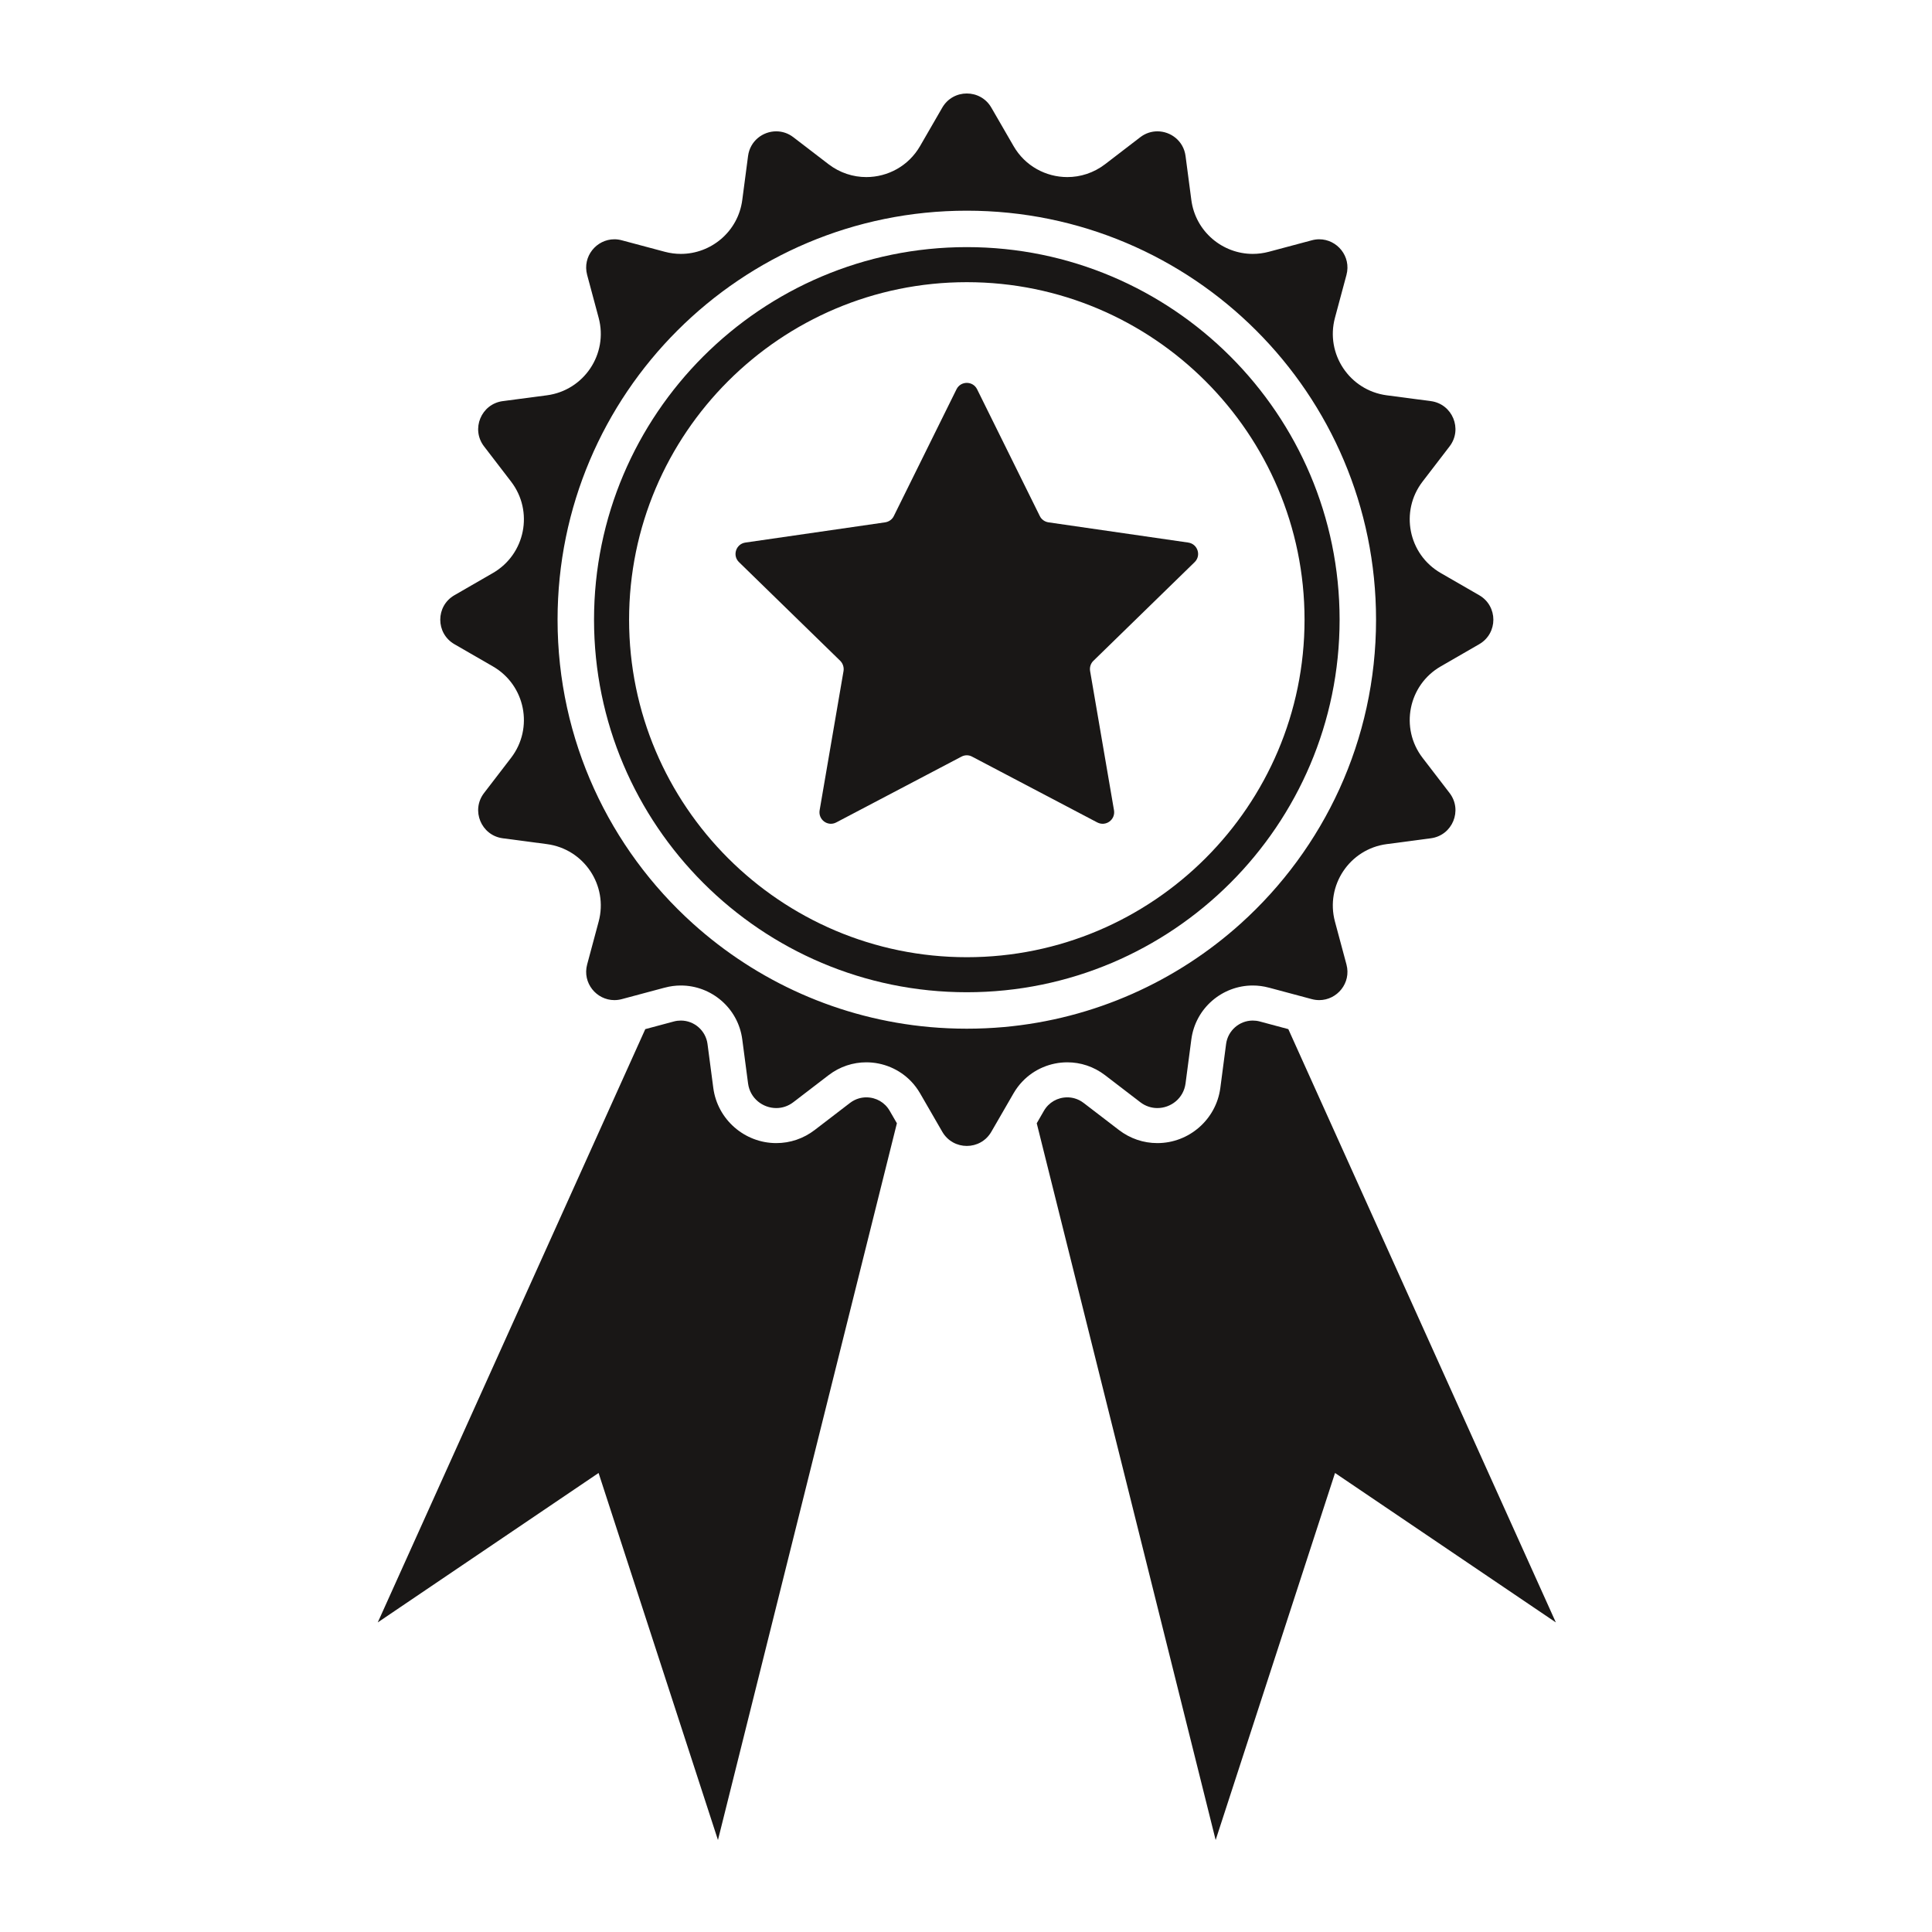
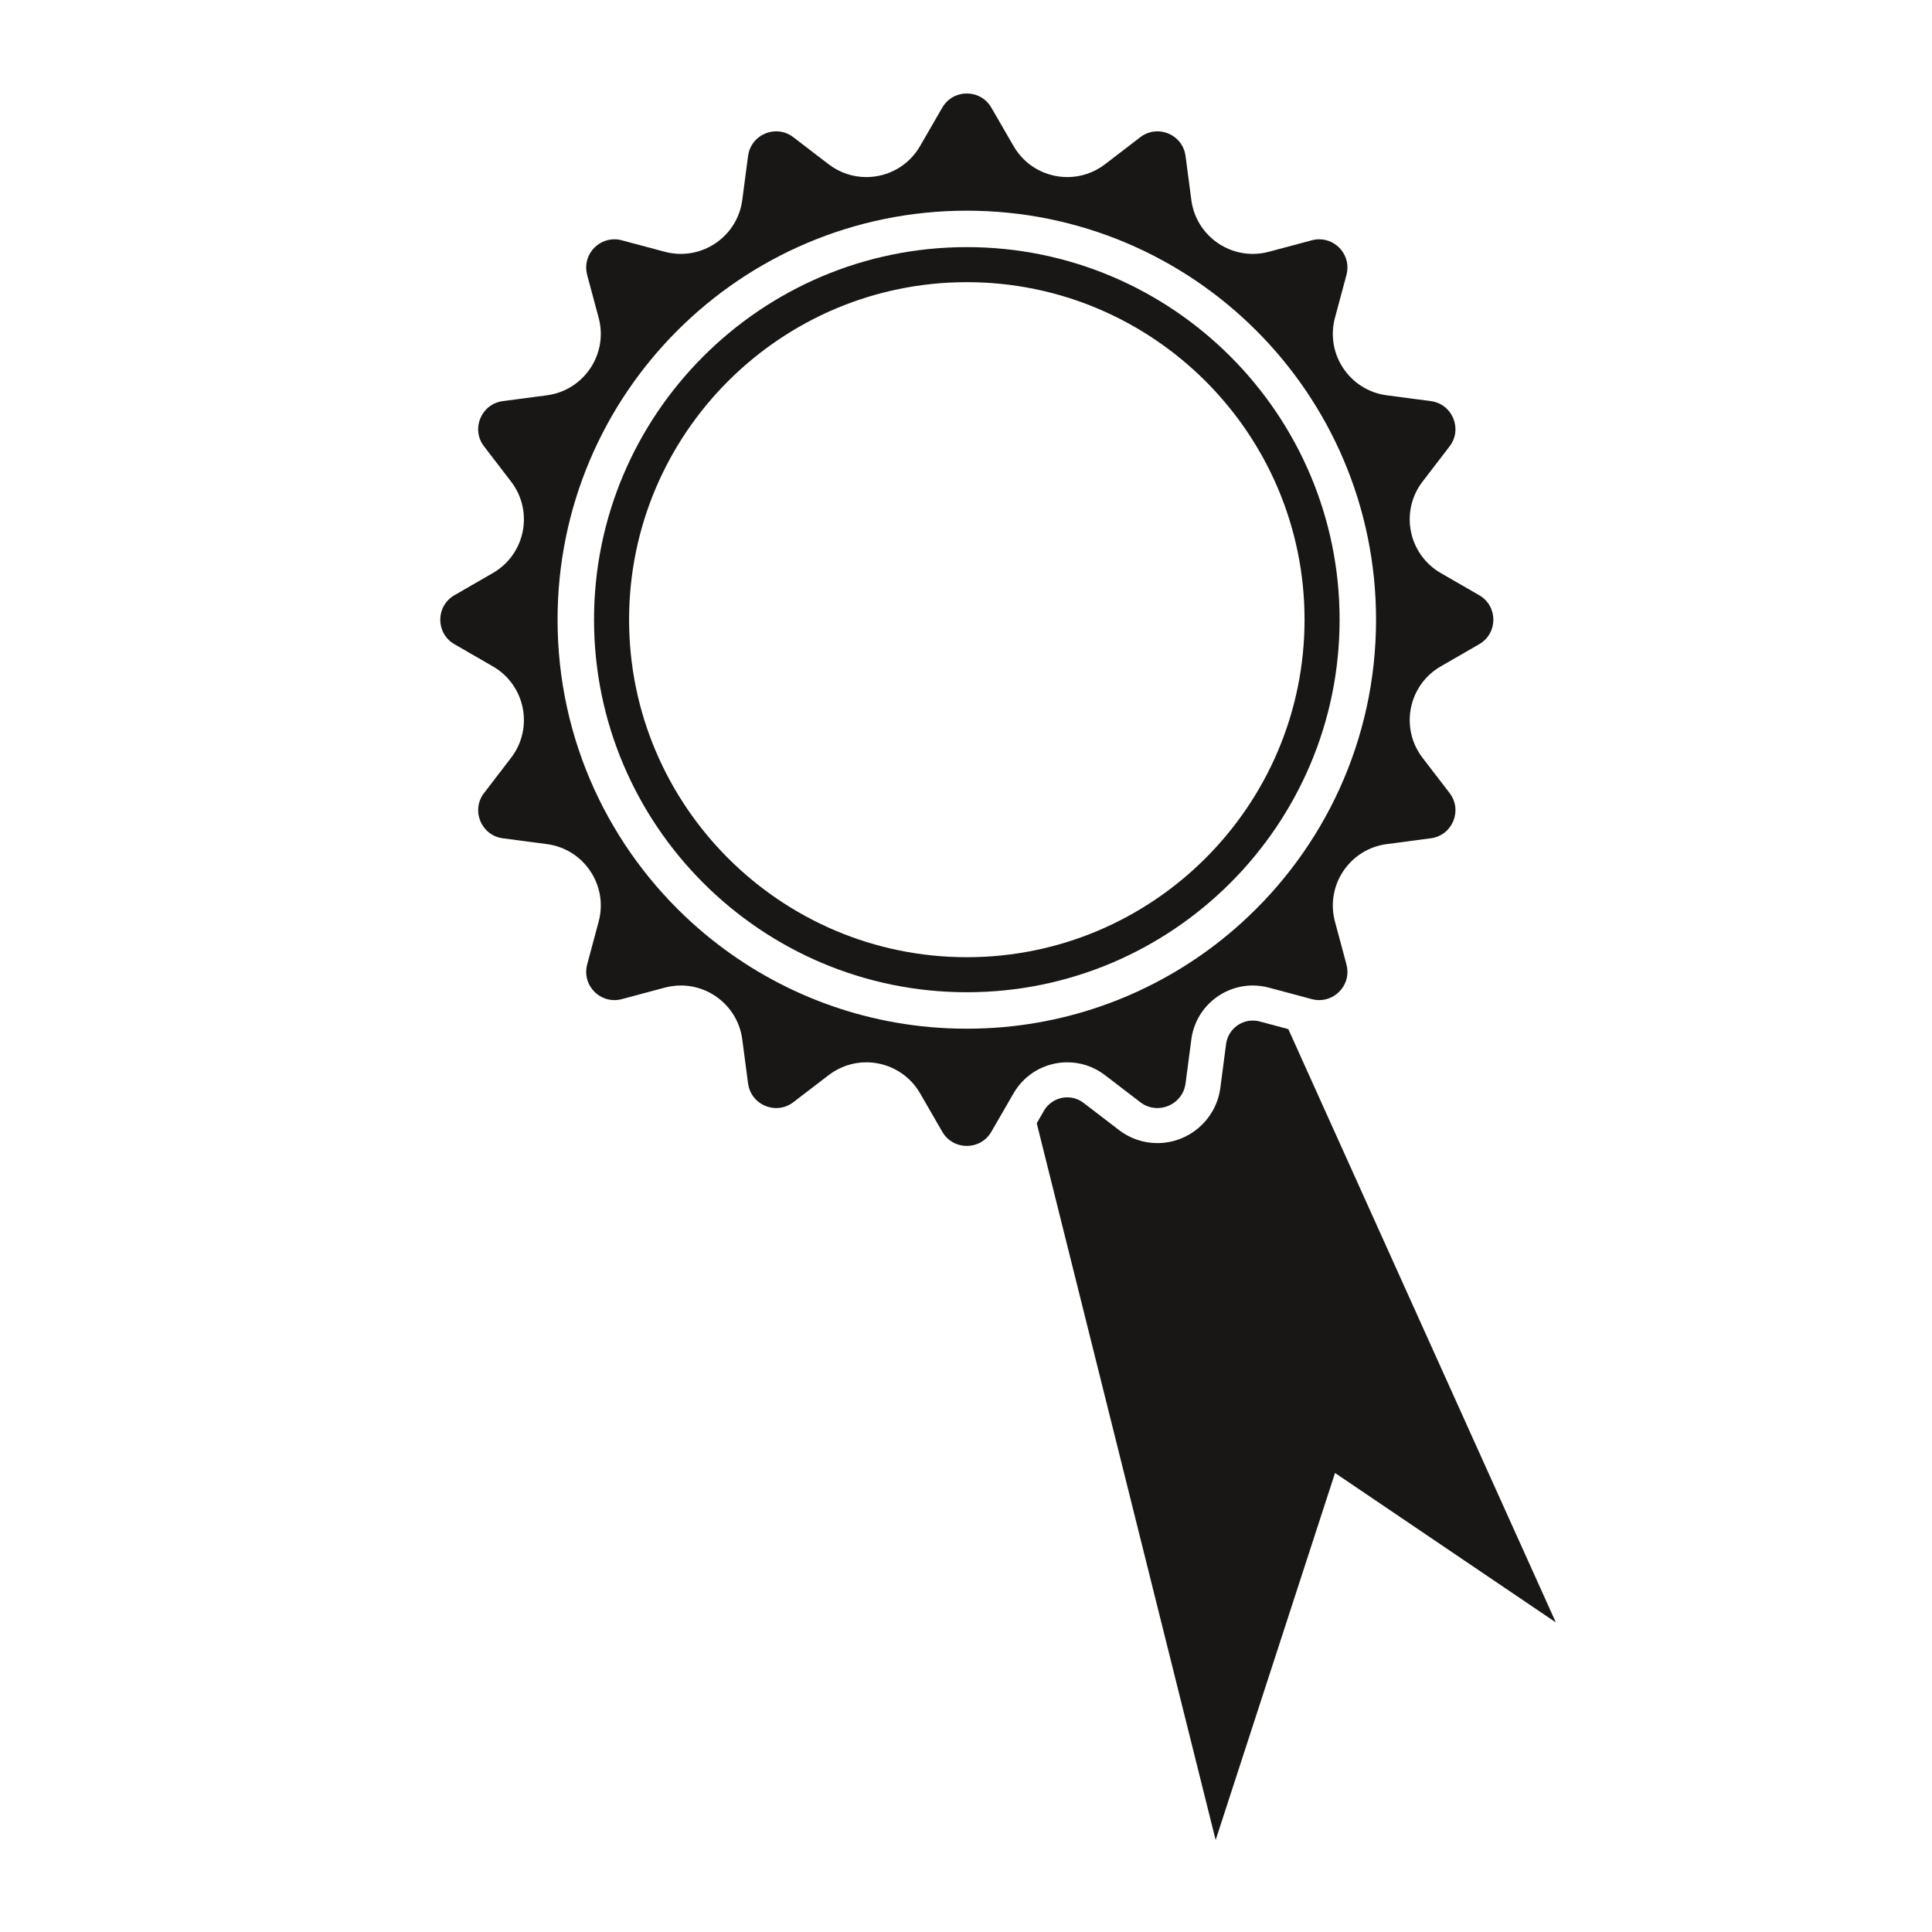
<svg xmlns="http://www.w3.org/2000/svg" width="500" zoomAndPan="magnify" viewBox="0 0 375 375" height="500" preserveAspectRatio="xMidYMid meet" version="1.0">
  <defs>
    <clipPath id="c0e93a54ae">
-       <path d="M 73.281 198 L 175 198 L 175 357.133 L 73.281 357.133 Z M 73.281 198" clip-rule="nonzero" />
-     </clipPath>
+       </clipPath>
    <clipPath id="c7c2c9ee83">
      <path d="M 85 18.133 L 290 18.133 L 290 223 L 85 223 Z M 85 18.133" clip-rule="nonzero" />
    </clipPath>
    <clipPath id="59701044d0">
      <path d="M 201 198 L 302 198 L 302 357.133 L 201 357.133 Z M 201 198" clip-rule="nonzero" />
    </clipPath>
  </defs>
  <g clip-path="url(#c0e93a54ae)">
    <path fill="#191716" d="M 168.148 212.996 C 167.348 212.996 166.145 213.188 164.977 214.082 L 158.129 219.336 C 155.957 220.996 153.375 221.875 150.672 221.875 C 144.516 221.875 139.266 217.281 138.453 211.188 L 137.328 202.637 C 136.988 200.043 134.762 198.09 132.156 198.09 C 131.707 198.09 131.246 198.145 130.785 198.27 L 125.25 199.754 L 73.324 314.91 L 116.184 285.906 L 139.355 357.148 L 174.086 218.027 L 172.691 215.613 C 171.75 213.977 170.047 212.996 168.148 212.996" fill-opacity="1" fill-rule="nonzero" />
  </g>
  <g clip-path="url(#c7c2c9ee83)">
    <path fill="#191716" d="M 194.801 199.355 C 192.445 199.562 190.066 199.668 187.656 199.668 C 185.25 199.668 182.867 199.562 180.512 199.355 C 162.883 197.781 146.91 190.453 134.492 179.262 C 118.363 164.73 108.223 143.691 108.223 120.281 C 108.223 76.438 143.789 40.895 187.656 40.895 C 231.527 40.895 267.09 76.438 267.09 120.281 C 267.09 143.691 256.949 164.73 240.824 179.262 C 228.402 190.453 212.43 197.781 194.801 199.355 Z M 214.484 208.688 L 221.324 213.934 C 222.344 214.719 223.508 215.074 224.645 215.074 C 227.246 215.074 229.727 213.207 230.113 210.297 L 231.238 201.75 C 232.047 195.625 237.285 191.285 243.156 191.285 C 244.184 191.285 245.238 191.418 246.289 191.703 L 246.453 191.742 L 254.621 193.93 C 255.109 194.059 255.594 194.121 256.066 194.121 C 259.531 194.121 262.312 190.797 261.348 187.207 L 259.113 178.883 C 257.23 171.859 261.961 164.785 269.176 163.84 L 277.723 162.711 C 281.918 162.16 283.934 157.285 281.367 153.93 L 276.117 147.094 C 271.688 141.32 273.348 132.977 279.645 129.348 L 287.113 125.039 C 290.777 122.922 290.777 117.645 287.113 115.531 L 279.645 111.223 C 273.348 107.59 271.688 99.246 276.117 93.477 L 281.367 86.637 C 283.934 83.285 281.918 78.41 277.723 77.855 L 269.176 76.73 C 261.961 75.781 257.23 68.711 259.113 61.684 L 261.348 53.363 C 262.312 49.766 259.531 46.445 256.066 46.445 C 255.594 46.445 255.109 46.508 254.621 46.641 L 246.289 48.867 C 245.238 49.148 244.188 49.281 243.156 49.281 C 237.285 49.281 232.047 44.945 231.238 38.82 L 230.113 30.27 C 229.727 27.355 227.25 25.492 224.652 25.492 C 223.508 25.492 222.344 25.848 221.324 26.633 L 214.484 31.883 C 212.277 33.566 209.711 34.371 207.168 34.371 C 203.031 34.371 198.973 32.246 196.73 28.348 L 192.414 20.883 C 191.359 19.055 189.504 18.145 187.656 18.145 C 185.809 18.145 183.957 19.055 182.898 20.883 L 178.586 28.348 C 176.34 32.246 172.285 34.371 168.148 34.371 C 165.605 34.371 163.035 33.566 160.832 31.883 L 153.988 26.633 C 152.969 25.848 151.805 25.492 150.664 25.492 C 148.062 25.492 145.586 27.355 145.199 30.27 L 144.074 38.82 C 143.27 44.945 138.027 49.281 132.156 49.281 C 131.125 49.281 130.078 49.148 129.027 48.867 L 120.691 46.641 C 120.207 46.508 119.719 46.445 119.246 46.445 C 115.781 46.445 113.004 49.766 113.965 53.363 L 116.199 61.684 C 118.086 68.711 113.352 75.781 106.141 76.73 L 97.594 77.855 C 93.398 78.41 91.379 83.285 93.949 86.637 L 99.199 93.477 C 103.629 99.246 101.969 107.59 95.672 111.223 L 88.203 115.531 C 84.539 117.645 84.539 122.922 88.203 125.039 L 95.672 129.348 C 101.969 132.977 103.629 141.32 99.199 147.094 L 93.949 153.93 C 91.379 157.285 93.398 162.16 97.594 162.711 L 106.141 163.84 C 113.352 164.785 118.086 171.859 116.199 178.883 L 113.965 187.207 C 113.004 190.797 115.781 194.121 119.246 194.121 C 119.719 194.121 120.207 194.059 120.691 193.93 L 128.863 191.742 L 129.027 191.703 C 130.078 191.418 131.129 191.285 132.156 191.285 C 138.027 191.285 143.27 195.625 144.074 201.75 L 145.199 210.297 C 145.586 213.207 148.066 215.074 150.672 215.074 C 151.805 215.074 152.969 214.719 153.988 213.934 L 160.832 208.688 C 163.035 207 165.605 206.195 168.148 206.195 C 171.383 206.195 174.566 207.496 176.875 209.922 C 177.516 210.594 178.094 211.367 178.586 212.211 L 182.898 219.68 C 183.957 221.508 185.809 222.426 187.656 222.426 C 189.504 222.426 191.359 221.508 192.414 219.68 L 196.73 212.211 C 197.219 211.367 197.797 210.594 198.441 209.922 C 200.746 207.496 203.93 206.195 207.168 206.195 C 209.711 206.195 212.277 207 214.484 208.688" fill-opacity="1" fill-rule="nonzero" />
  </g>
  <path fill="#191716" d="M 187.656 185.793 C 151.512 185.793 122.105 156.402 122.105 120.281 C 122.105 84.156 151.512 54.77 187.656 54.77 C 223.801 54.77 253.211 84.156 253.211 120.281 C 253.211 156.402 223.801 185.793 187.656 185.793 Z M 187.656 47.965 C 147.758 47.965 115.301 80.406 115.301 120.281 C 115.301 160.152 147.758 192.594 187.656 192.594 C 227.555 192.594 260.016 160.152 260.016 120.281 C 260.016 80.406 227.555 47.965 187.656 47.965" fill-opacity="1" fill-rule="nonzero" />
-   <path fill="#191716" d="M 212.227 128.266 C 211.695 128.773 211.473 129.523 211.586 130.234 L 216.227 157.27 C 216.535 159.105 214.637 160.496 212.977 159.633 L 188.688 146.867 C 188.043 146.512 187.273 146.512 186.609 146.867 L 162.316 159.633 C 160.68 160.496 158.781 159.105 159.09 157.27 L 163.73 130.234 C 163.844 129.523 163.598 128.773 163.09 128.266 L 143.441 109.113 C 142.113 107.832 142.844 105.578 144.68 105.312 L 171.82 101.383 C 172.551 101.27 173.191 100.809 173.5 100.145 L 185.656 75.559 C 186.477 73.902 188.84 73.902 189.656 75.559 L 201.816 100.145 C 202.125 100.809 202.766 101.27 203.492 101.383 L 230.637 105.312 C 232.473 105.578 233.203 107.832 231.875 109.113 L 212.227 128.266" fill-opacity="1" fill-rule="nonzero" />
  <g clip-path="url(#59701044d0)">
    <path fill="#191716" d="M 250.062 199.754 L 244.531 198.27 C 244.07 198.145 243.609 198.09 243.156 198.09 C 240.551 198.09 238.328 200.043 237.984 202.637 L 236.863 211.188 C 236.051 217.281 230.801 221.875 224.645 221.875 C 221.938 221.875 219.359 220.996 217.188 219.336 L 210.336 214.082 C 209.172 213.188 207.965 212.996 207.168 212.996 C 205.266 212.996 203.566 213.977 202.621 215.613 L 201.23 218.027 L 235.957 357.148 L 259.129 285.906 L 301.988 314.91 L 250.062 199.754" fill-opacity="1" fill-rule="nonzero" />
  </g>
</svg>